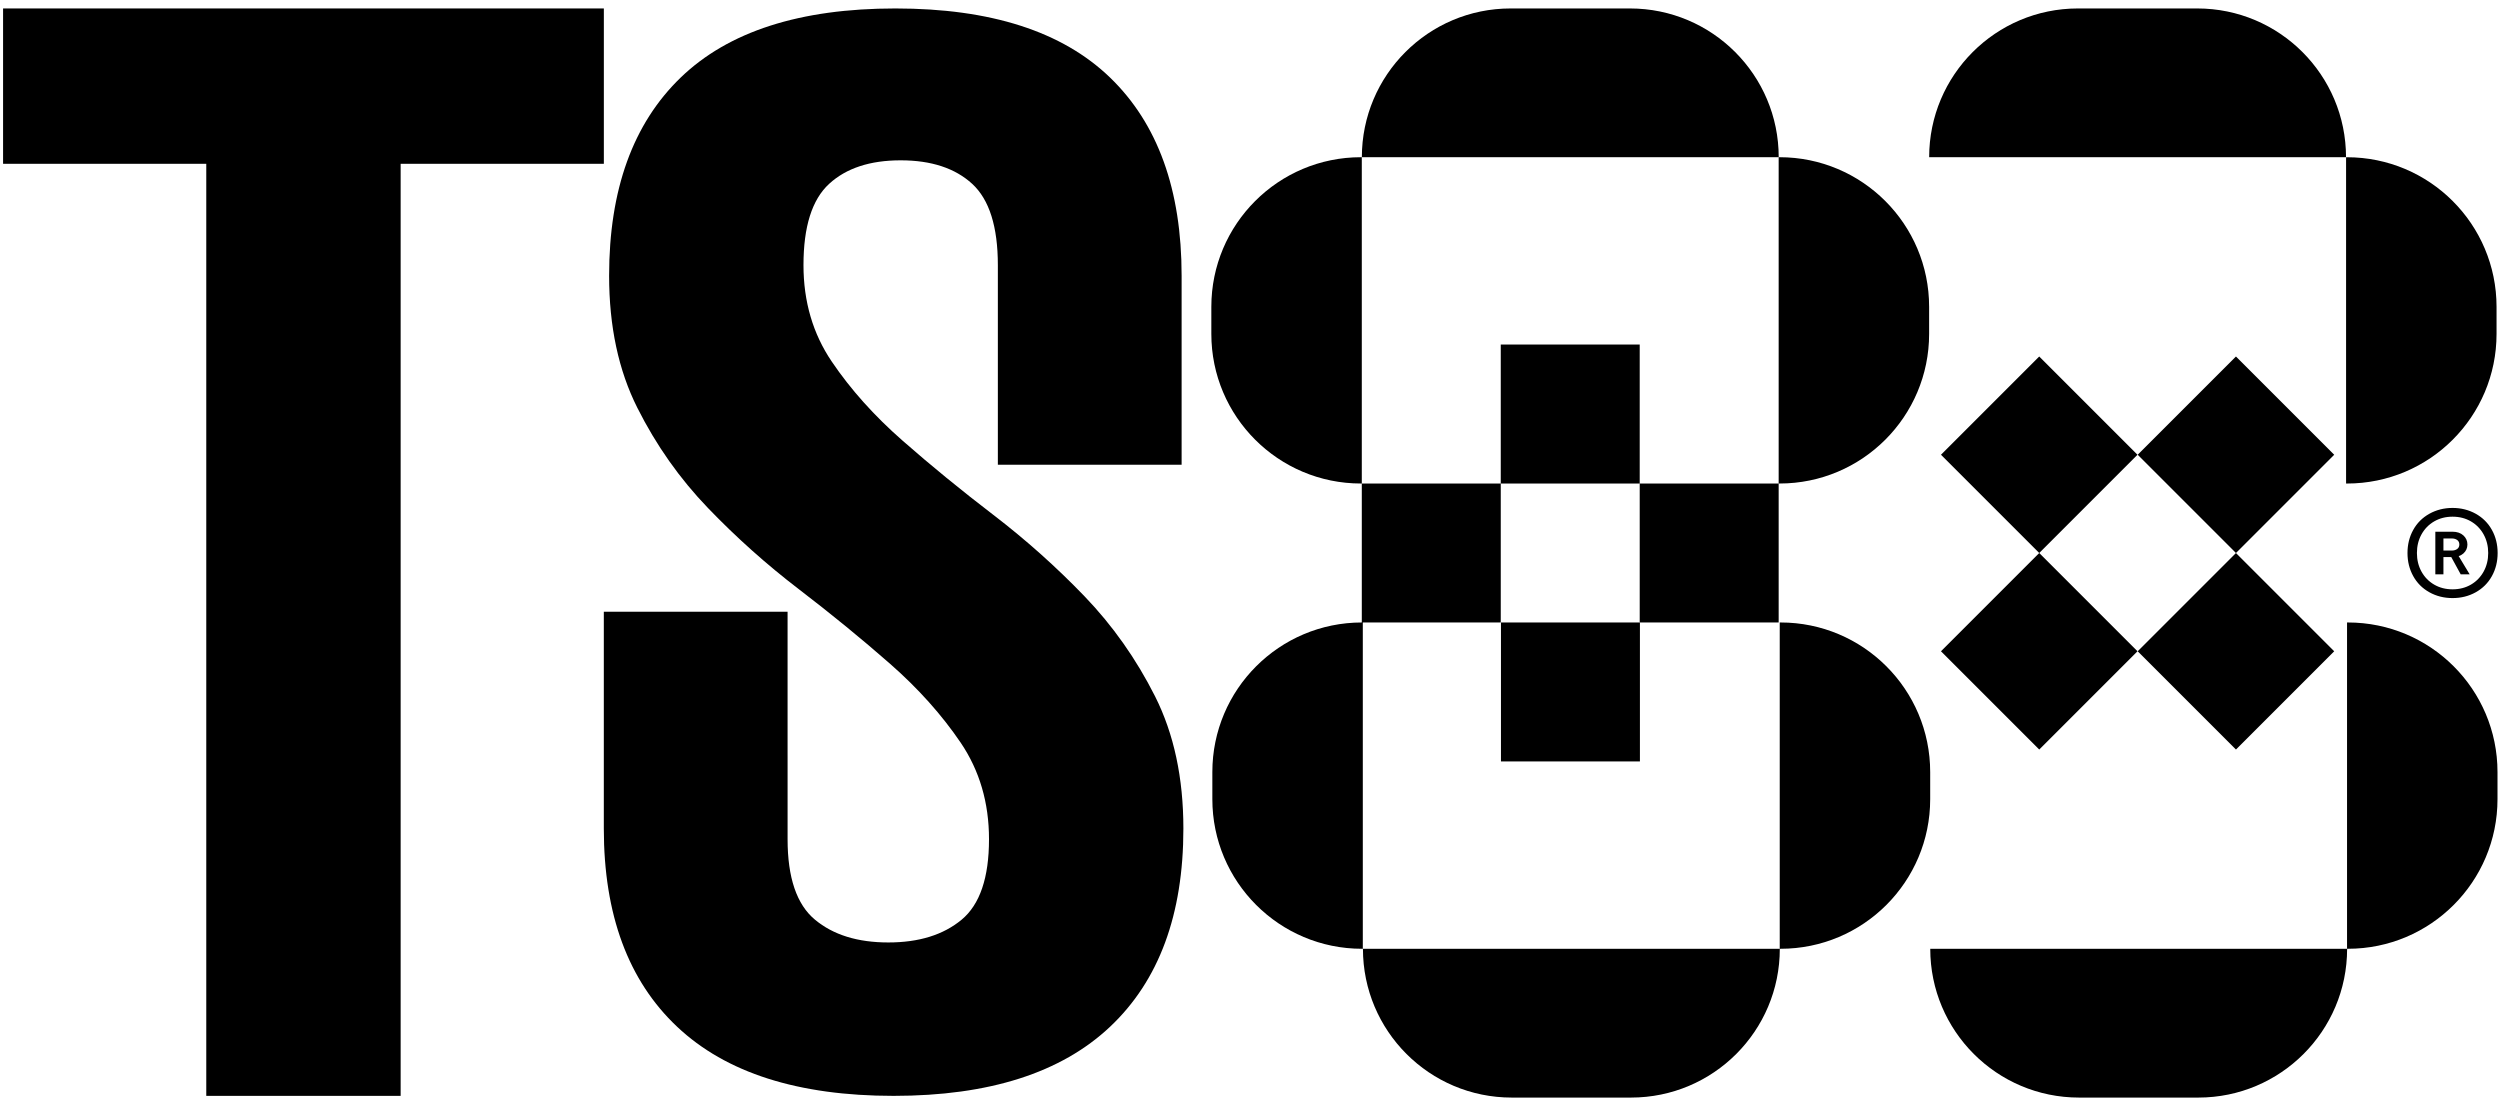
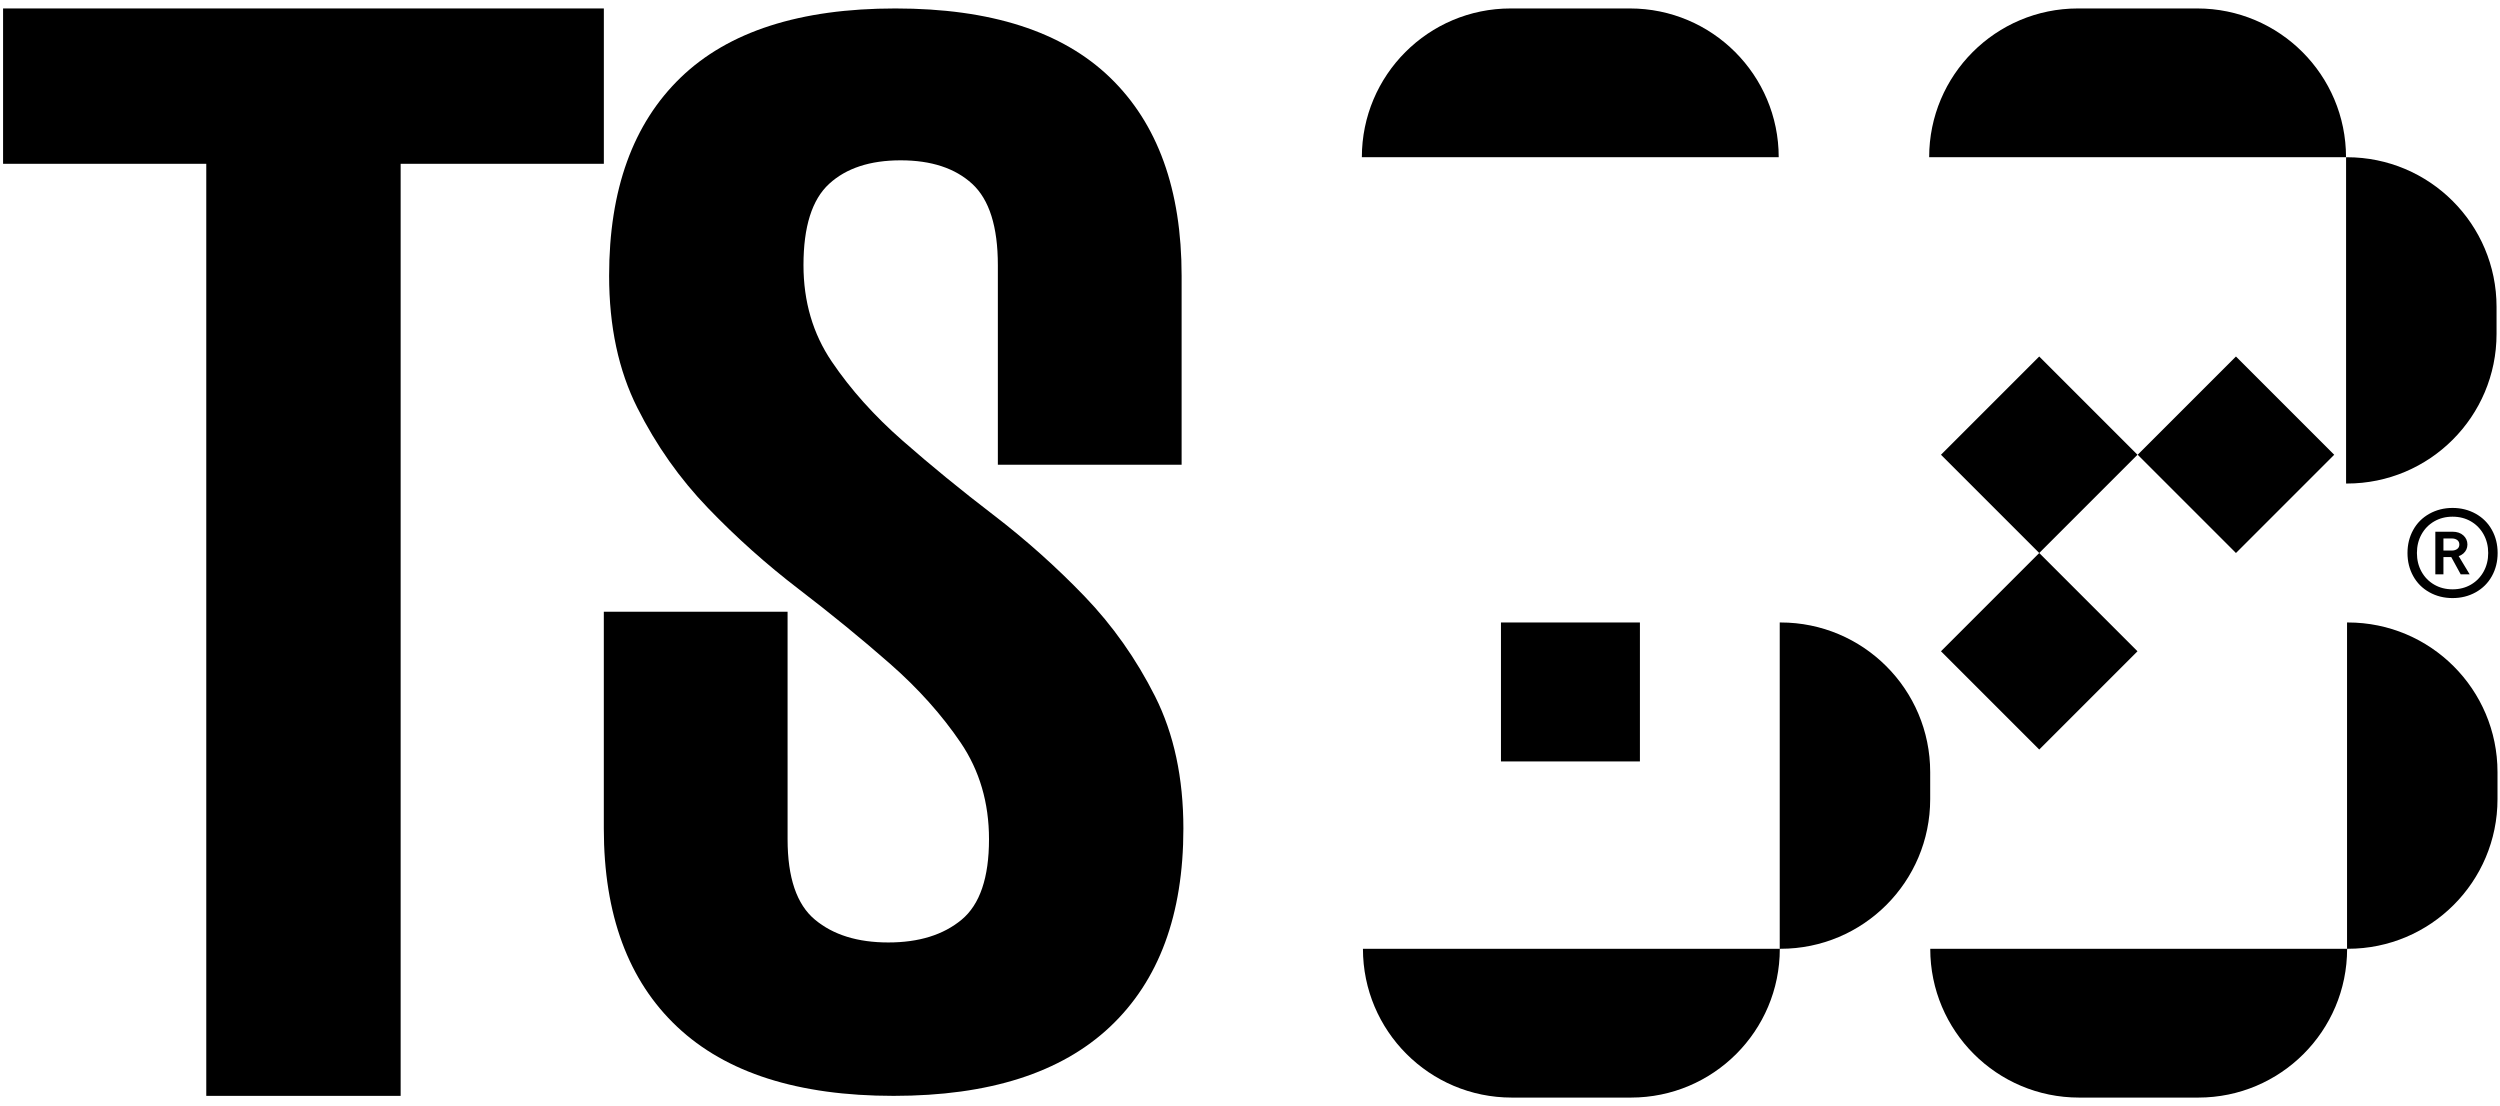
<svg xmlns="http://www.w3.org/2000/svg" width="260" height="115" viewBox="0 0 260 115" fill="none">
  <path d="M0.32 0.879H62.8V17.035H41.667V113.97H21.453V17.035H0.32V0.879Z" fill="black" />
  <path d="M120.132 72.429C118.171 68.535 115.721 65.061 112.782 62.006C109.841 58.952 106.686 56.136 103.317 53.554C99.946 50.975 96.794 48.397 93.853 45.815C90.913 43.236 88.461 40.499 86.502 37.602C84.541 34.707 83.562 31.363 83.562 27.573C83.562 23.572 84.45 20.756 86.227 19.123C88.002 17.491 90.482 16.674 93.67 16.674C96.853 16.674 99.335 17.491 101.112 19.123C102.886 20.756 103.777 23.572 103.777 27.573V32.943V48.329H122.888V32.943V28.677C122.888 19.729 120.407 12.858 115.446 8.066C110.484 3.276 103.041 0.879 93.118 0.879C83.195 0.879 75.753 3.276 70.791 8.066C65.829 12.858 63.348 19.729 63.348 28.677C63.348 33.944 64.327 38.525 66.288 42.42C68.247 46.316 70.699 49.791 73.639 52.843C76.579 55.9 79.732 58.716 83.103 61.295C86.471 63.875 89.626 66.454 92.567 69.034C95.507 71.614 97.956 74.353 99.918 77.247C101.875 80.144 102.857 83.486 102.857 87.276C102.857 91.28 101.908 94.068 100.01 95.647C98.108 97.227 95.568 98.016 92.383 98.016C89.196 98.016 86.654 97.227 84.757 95.647C82.856 94.068 81.909 91.28 81.909 87.276V78.59H81.908V63.623H62.797V78.59V79.009V86.171C62.797 95.122 65.338 101.992 70.423 106.783C75.505 111.576 83.011 113.97 92.934 113.97C102.857 113.97 110.361 111.576 115.446 106.783C120.528 101.992 123.072 95.122 123.072 86.171C123.072 80.906 122.09 76.326 120.132 72.429Z" fill="black" />
  <path d="M169.513 0.879H157.106C148.561 0.879 141.633 7.806 141.633 16.352H184.986C184.986 7.806 178.059 0.879 169.513 0.879Z" fill="black" />
  <path d="M156.1 79.189H170.551V64.738H156.1V79.189Z" fill="black" />
  <path d="M157.22 114.148H169.626C178.172 114.148 185.1 107.221 185.1 98.675H141.746C141.746 107.221 148.674 114.148 157.22 114.148Z" fill="black" />
  <path d="M185.18 64.737H185.092V98.673H185.18C193.774 98.673 200.74 91.706 200.74 83.112V80.297C200.74 71.704 193.774 64.737 185.18 64.737Z" fill="black" />
-   <path d="M141.732 64.737H156.079V50.286H170.53V64.737H184.981V50.286H185.069C193.663 50.286 200.629 43.319 200.629 34.725V31.911C200.629 23.317 193.663 16.35 185.069 16.35H184.981V50.286H170.53V35.834H156.079V50.286H141.627V16.35H141.539C132.945 16.35 125.979 23.317 125.979 31.911V34.725C125.979 43.319 132.945 50.286 141.539 50.286H141.627V64.737H141.645C133.05 64.737 126.084 71.704 126.084 80.297V83.112C126.084 91.706 133.05 98.673 141.645 98.673H141.732V64.737Z" fill="black" />
  <path d="M228.513 0.879H216.106C207.561 0.879 200.633 7.806 200.633 16.352H243.986C243.986 7.806 237.059 0.879 228.513 0.879Z" fill="black" />
  <path d="M259.641 34.727V31.913C259.641 23.319 252.674 16.353 244.08 16.353H243.992V50.288H244.08C252.674 50.288 259.641 43.321 259.641 34.727Z" fill="black" />
  <path d="M222.298 47.295L212.08 37.076L201.861 47.295L212.08 57.513L222.298 47.295Z" fill="black" />
-   <path d="M232.539 77.952L242.757 67.733L232.539 57.515L222.32 67.733L232.539 77.952Z" fill="black" />
  <path d="M242.757 47.294L232.539 37.076L222.32 47.294L232.539 57.513L242.757 47.294Z" fill="black" />
  <path d="M201.861 67.733L212.08 77.952L222.298 67.733L212.08 57.514L201.861 67.733Z" fill="black" />
  <path d="M216.22 114.148H228.626C237.172 114.148 244.1 107.221 244.1 98.675H200.746C200.746 107.221 207.674 114.148 216.22 114.148Z" fill="black" />
  <path d="M244.18 64.737H244.092V98.673H244.18C252.774 98.673 259.74 91.706 259.74 83.112V80.297C259.74 71.704 252.774 64.737 244.18 64.737Z" fill="black" />
  <path d="M258.295 59.449C257.976 60.023 257.537 60.474 256.978 60.8C256.419 61.126 255.781 61.29 255.065 61.29C254.352 61.29 253.714 61.126 253.155 60.8C252.593 60.474 252.154 60.023 251.835 59.449C251.517 58.872 251.36 58.227 251.36 57.514C251.36 56.797 251.517 56.153 251.835 55.576C252.154 55.002 252.593 54.551 253.155 54.225C253.714 53.899 254.352 53.735 255.065 53.735C255.781 53.735 256.419 53.899 256.978 54.225C257.537 54.551 257.976 55.002 258.295 55.576C258.614 56.153 258.773 56.797 258.773 57.514C258.773 58.227 258.614 58.872 258.295 59.449ZM259.158 55.111C258.761 54.397 258.202 53.838 257.481 53.433C256.757 53.029 255.953 52.825 255.065 52.825C254.18 52.825 253.376 53.029 252.652 53.433C251.929 53.838 251.369 54.397 250.975 55.111C250.578 55.827 250.379 56.626 250.379 57.514C250.379 58.399 250.578 59.198 250.975 59.914C251.369 60.63 251.929 61.19 252.652 61.594C253.376 61.999 254.18 62.2 255.065 62.2C255.953 62.2 256.757 61.999 257.481 61.594C258.202 61.19 258.761 60.63 259.158 59.914C259.555 59.198 259.754 58.399 259.754 57.514C259.754 56.626 259.555 55.827 259.158 55.111Z" fill="black" />
  <path d="M255.549 57.093C255.401 57.203 255.213 57.258 254.977 57.258H254.117V55.999H254.977C255.213 55.999 255.401 56.053 255.549 56.161C255.698 56.272 255.772 56.426 255.772 56.627C255.772 56.831 255.698 56.986 255.549 57.093ZM255.703 57.836C255.889 57.775 256.054 57.684 256.191 57.562C256.471 57.312 256.611 57 256.611 56.627C256.611 56.255 256.471 55.941 256.191 55.683C255.912 55.428 255.529 55.298 255.049 55.298H253.275V59.73H254.117V57.934H254.931L255.912 59.73H256.844L255.703 57.836Z" fill="black" />
</svg>